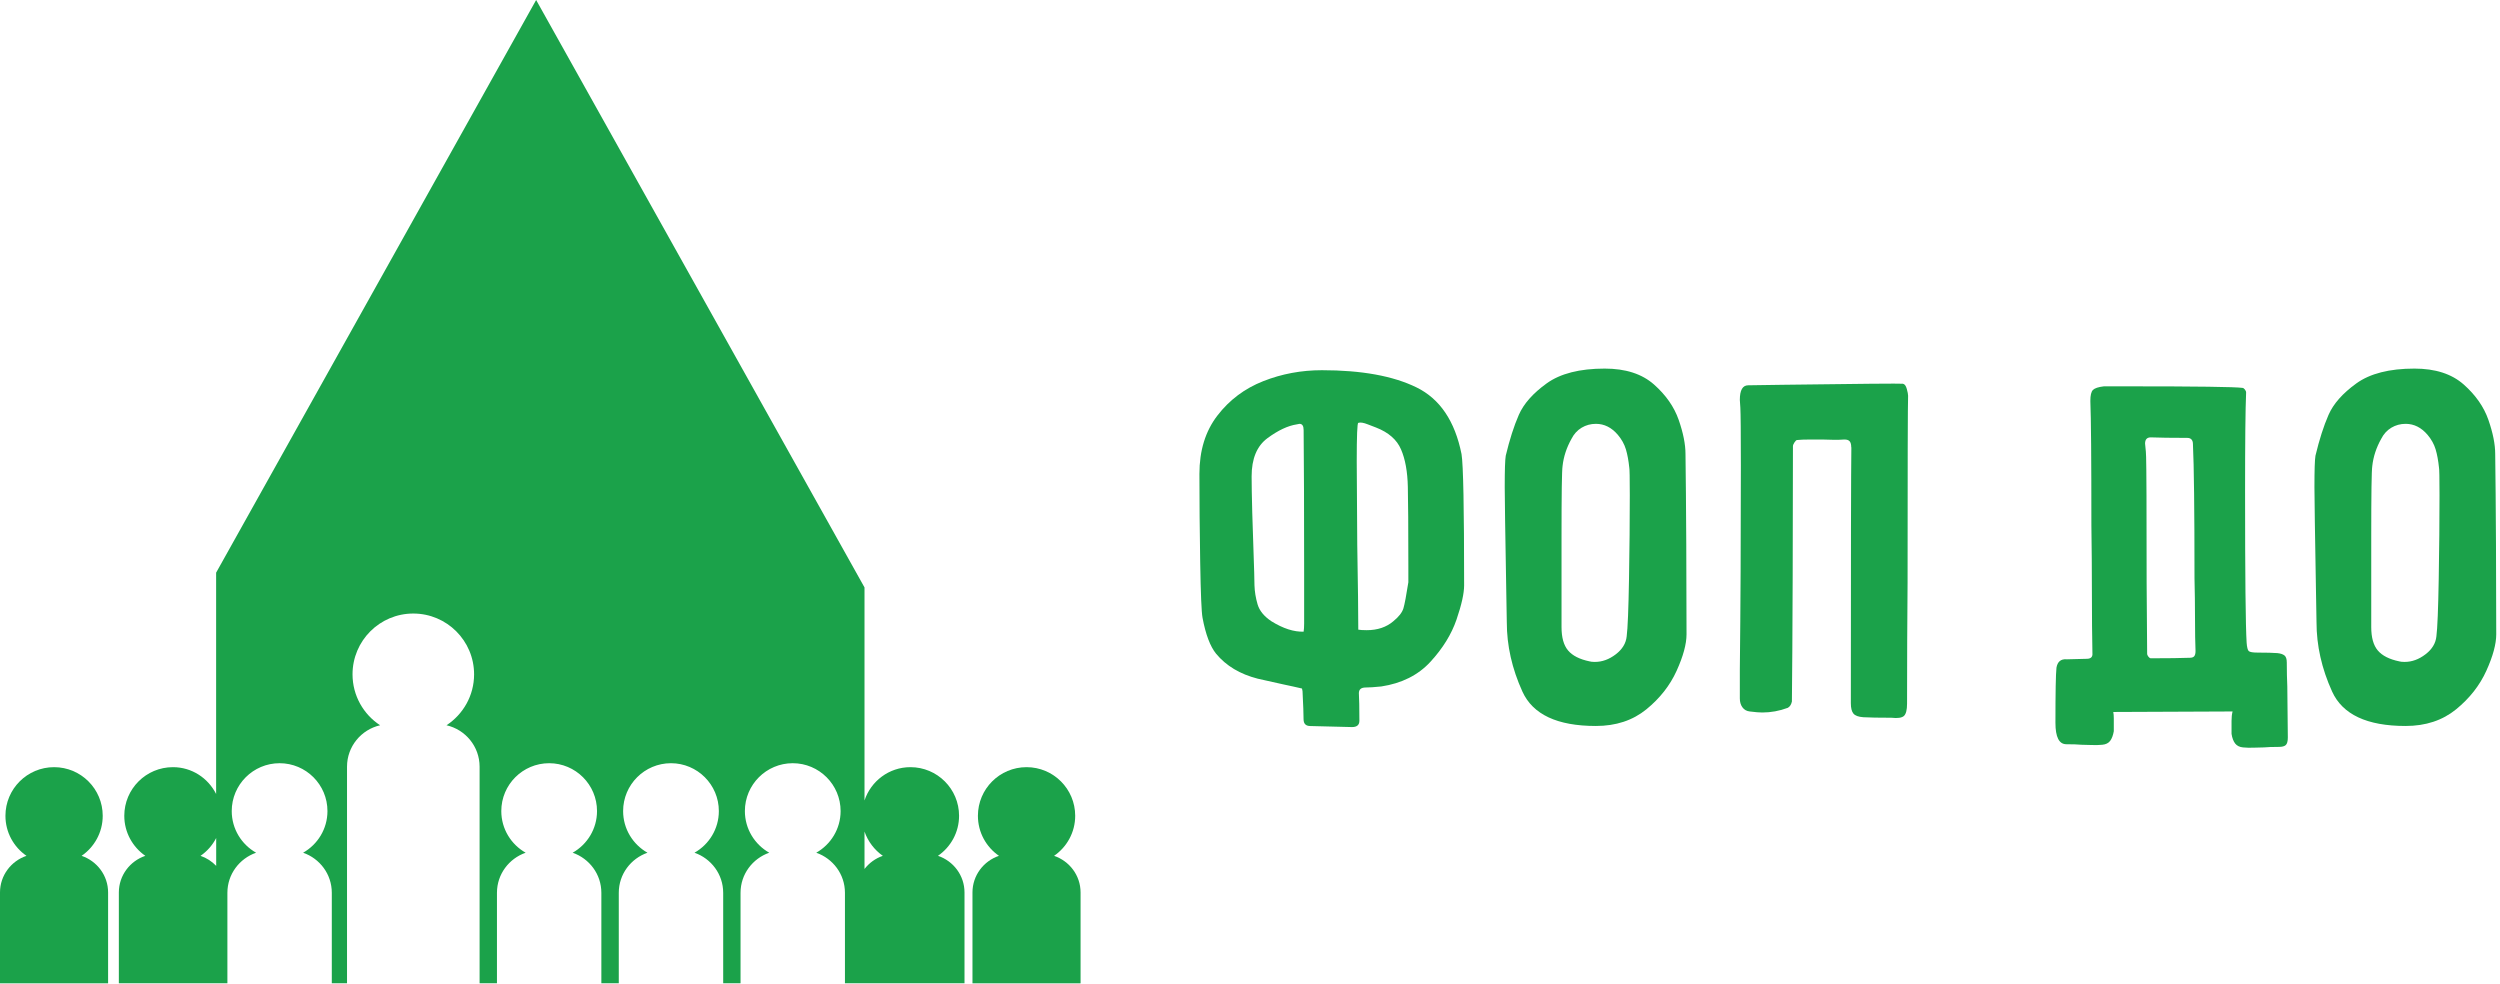
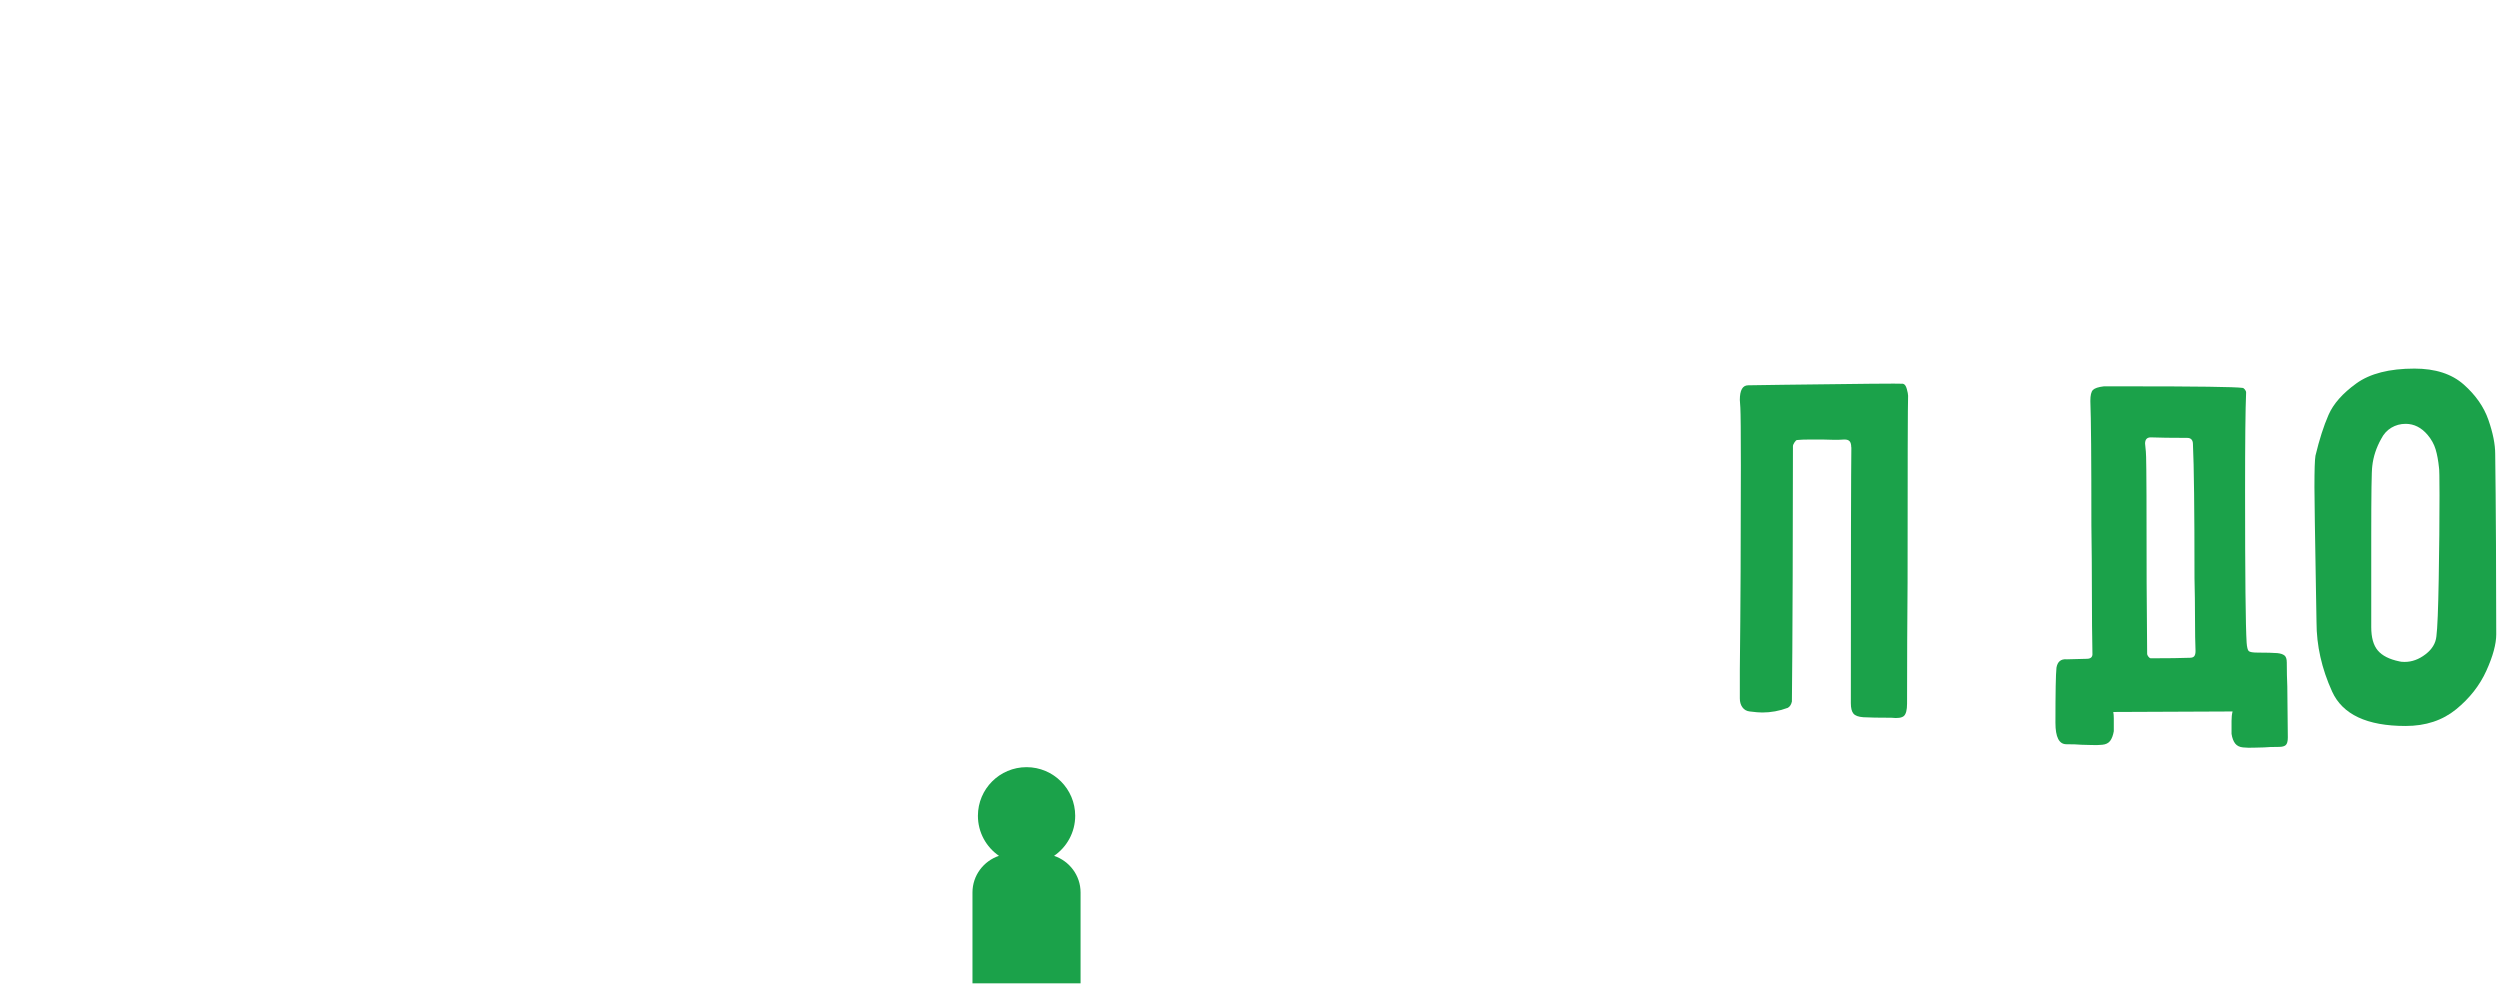
<svg xmlns="http://www.w3.org/2000/svg" width="386" height="152" viewBox="0 0 386 152" fill="none">
-   <path d="M201.04 106.31C200.61 106.2 200.14 106.1 199.63 105.99C199.12 105.88 198.63 105.78 198.14 105.67L194.2 104.79C191.46 104.09 189.32 102.81 187.76 100.93C186.85 99.8 186.15 97.95 185.67 95.38C185.51 94.52 185.39 91.67 185.31 86.81C185.23 81.96 185.19 77.41 185.19 73.17C185.19 69.58 186.11 66.57 187.97 64.16C189.82 61.75 192.18 59.98 195.05 58.85C197.92 57.72 200.93 57.16 204.1 57.16C210.21 57.16 215.08 58.04 218.7 59.81C222.32 61.58 224.64 65.01 225.66 70.11C225.93 71.72 226.06 78.48 226.06 90.38C226.06 91.61 225.67 93.37 224.89 95.65C224.11 97.93 222.77 100.1 220.87 102.17C218.97 104.24 216.43 105.51 213.27 105.99C212.2 106.1 211.39 106.15 210.86 106.15C210.16 106.15 209.81 106.44 209.81 107.03C209.86 107.83 209.89 109.26 209.89 111.29C209.89 111.93 209.51 112.26 208.76 112.26L202.32 112.1C201.62 112.1 201.27 111.75 201.27 111.05C201.27 110.3 201.22 108.85 201.11 106.71L201.03 106.31H201.04ZM201.28 97.54C201.33 97.22 201.36 96.79 201.36 96.25V88.69C201.36 78.77 201.33 71.34 201.28 66.4C201.28 65.76 201.07 65.44 200.64 65.44L200.24 65.52C198.84 65.73 197.33 66.45 195.7 67.65C194.06 68.86 193.25 70.83 193.25 73.56C193.25 76.08 193.38 81.04 193.65 88.44C193.65 88.76 193.66 89.4 193.69 90.37C193.72 91.34 193.88 92.31 194.17 93.31C194.46 94.3 195.18 95.17 196.3 95.92C198.12 97.05 199.79 97.58 201.29 97.53L201.28 97.54ZM209.73 97.22C210 97.27 210.43 97.3 211.02 97.3C212.68 97.3 214.05 96.84 215.12 95.93C215.98 95.23 216.5 94.56 216.69 93.92C216.88 93.28 217.13 91.94 217.45 89.9V87.41C217.45 81.4 217.42 77.33 217.37 75.18C217.32 72.82 216.97 70.89 216.32 69.39C215.68 67.89 214.39 66.76 212.46 66.01C212.3 65.96 211.88 65.8 211.21 65.53C210.54 65.26 210.04 65.18 209.72 65.29C209.56 65.29 209.48 67.28 209.48 71.24L209.56 84.11C209.67 90.44 209.72 94.81 209.72 97.22H209.73Z" fill="#1BA24A" />
-   <path d="M232.49 70.35C233.08 67.88 233.75 65.79 234.5 64.07C235.25 62.35 236.68 60.73 238.8 59.2C240.92 57.67 243.91 56.91 247.77 56.91C250.99 56.91 253.52 57.73 255.37 59.36C257.22 61 258.49 62.82 259.19 64.83C259.89 66.84 260.24 68.6 260.24 70.1C260.29 73.69 260.33 78.33 260.36 84.02C260.39 89.71 260.4 94.35 260.4 97.94C260.4 99.44 259.89 101.32 258.87 103.57C257.85 105.82 256.3 107.81 254.2 109.52C252.1 111.23 249.51 112.09 246.4 112.09C240.45 112.09 236.67 110.32 235.06 106.78C233.45 103.24 232.65 99.67 232.65 96.08L232.57 91.41C232.41 82.24 232.33 76.85 232.33 75.24C232.33 72.61 232.38 70.98 232.49 70.33V70.35ZM251.56 72.2C251.45 71.13 251.28 70.19 251.04 69.38C250.8 68.58 250.38 67.83 249.79 67.13C248.82 66 247.7 65.44 246.41 65.44C245.61 65.44 244.87 65.64 244.2 66.04C243.53 66.44 243.01 67.02 242.63 67.77C241.88 69.11 241.42 70.51 241.26 71.95C241.15 72.65 241.1 76.32 241.1 82.97V96.81C241.1 98.42 241.43 99.63 242.11 100.43C242.78 101.23 243.89 101.8 245.45 102.12C245.61 102.17 245.88 102.2 246.25 102.2C247.38 102.2 248.45 101.81 249.47 101.03C250.49 100.25 251.05 99.33 251.16 98.25C251.32 97.02 251.44 94.05 251.52 89.36C251.6 84.67 251.64 80.36 251.64 76.45C251.64 73.77 251.61 72.35 251.56 72.19V72.2Z" fill="#1BA24A" />
  <path d="M285.83 69.06C285.83 68.63 285.75 68.32 285.59 68.14C285.43 67.95 285.16 67.86 284.79 67.86C284.09 67.91 283.45 67.93 282.86 67.9C282.27 67.87 281.76 67.86 281.33 67.86H279.56C278.59 67.86 277.9 67.89 277.47 67.94C277.36 67.94 277.23 68.06 277.07 68.3C276.91 68.54 276.83 68.74 276.83 68.9C276.83 73.62 276.82 80.3 276.79 88.93C276.76 97.57 276.72 104.03 276.67 108.32C276.56 108.8 276.35 109.12 276.03 109.29C274.74 109.77 273.43 110.01 272.09 110.01C271.66 110.01 271.02 109.96 270.16 109.85C269.68 109.8 269.3 109.58 269.03 109.21C268.76 108.84 268.63 108.38 268.63 107.84V103.42C268.74 93.66 268.79 83.15 268.79 71.88C268.79 66.79 268.76 63.81 268.71 62.95L268.63 61.74C268.63 60.24 269.06 59.49 269.92 59.49L275.31 59.41C287.22 59.25 293.38 59.2 293.81 59.25C294.08 59.3 294.28 59.57 294.41 60.05C294.54 60.53 294.61 60.88 294.61 61.1C294.56 62.23 294.53 71.83 294.53 89.9C294.48 95.75 294.45 101.99 294.45 108.65C294.45 109.61 294.29 110.24 293.97 110.54C293.65 110.83 293 110.93 292.04 110.82C290.05 110.82 288.61 110.79 287.7 110.74C286.95 110.69 286.44 110.5 286.17 110.18C285.9 109.86 285.77 109.32 285.77 108.57C285.77 85.67 285.8 72.5 285.85 69.07L285.83 69.06Z" fill="#1BA24A" />
  <path d="M319.05 101.8L322.19 101.72C322.83 101.72 323.13 101.43 323.07 100.84C323.02 98.32 322.99 95.26 322.99 91.67C322.99 88.08 322.96 84.54 322.91 81.05C322.91 70.97 322.86 64.59 322.75 61.9C322.75 61.04 322.88 60.48 323.15 60.21C323.42 59.94 323.98 59.75 324.84 59.65H328.54C339.21 59.65 345.11 59.73 346.24 59.89C346.35 59.89 346.47 59.97 346.6 60.13C346.73 60.29 346.8 60.45 346.8 60.61C346.69 63.18 346.64 68.28 346.64 75.9C346.64 88.93 346.72 96.71 346.88 99.23C346.93 99.93 347.04 100.36 347.2 100.52C347.36 100.68 347.82 100.76 348.57 100.76C349.96 100.76 350.98 100.79 351.63 100.84C352.11 100.89 352.47 101.01 352.72 101.2C352.96 101.39 353.08 101.75 353.08 102.29C353.08 103.63 353.11 104.87 353.16 105.99L353.24 113.87C353.24 114.46 353.13 114.85 352.92 115.04C352.71 115.23 352.36 115.32 351.87 115.32C350.85 115.32 350.07 115.35 349.54 115.4C349.11 115.4 348.6 115.41 348.01 115.44C347.42 115.47 346.86 115.45 346.32 115.4C345.78 115.35 345.38 115.14 345.11 114.8C344.84 114.45 344.65 113.96 344.55 113.31V111.3C344.55 110.76 344.6 110.28 344.71 109.85L326.29 109.93C326.34 110.2 326.37 110.52 326.37 110.89V112.9C326.26 113.54 326.07 114.04 325.81 114.39C325.54 114.74 325.14 114.94 324.6 114.99C324.06 115.04 323.5 115.06 322.91 115.03C322.32 115 321.81 114.99 321.38 114.99C320.84 114.94 320.07 114.91 319.05 114.91C317.92 114.91 317.36 113.81 317.36 111.61C317.36 106.94 317.41 104.1 317.52 103.08C317.68 102.17 318.19 101.74 319.05 101.79V101.8ZM331.36 70.59C331.41 72.04 331.44 78.5 331.44 89.98L331.52 100.92C331.52 101.08 331.59 101.24 331.72 101.4C331.85 101.56 331.97 101.64 332.08 101.64C334.76 101.64 336.77 101.61 338.11 101.56C338.43 101.56 338.66 101.48 338.79 101.32C338.92 101.16 338.99 100.89 338.99 100.52C338.94 99.29 338.91 97.62 338.91 95.53C338.91 93.44 338.88 91.35 338.83 89.26C338.83 78.75 338.75 71.86 338.59 68.58C338.59 67.94 338.29 67.61 337.71 67.61C335.24 67.61 333.37 67.58 332.08 67.53C331.49 67.53 331.2 67.85 331.2 68.49C331.31 69.46 331.36 70.15 331.36 70.58V70.59Z" fill="#1BA24A" />
  <path d="M357.51 70.35C358.1 67.88 358.77 65.79 359.52 64.07C360.27 62.35 361.7 60.73 363.82 59.2C365.94 57.67 368.93 56.91 372.79 56.91C376.01 56.91 378.54 57.73 380.39 59.36C382.24 61 383.51 62.82 384.21 64.83C384.91 66.84 385.26 68.6 385.26 70.1C385.31 73.69 385.35 78.33 385.38 84.02C385.41 89.71 385.42 94.35 385.42 97.94C385.42 99.44 384.91 101.32 383.89 103.57C382.87 105.82 381.32 107.81 379.22 109.52C377.12 111.23 374.53 112.09 371.42 112.09C365.47 112.09 361.69 110.32 360.08 106.78C358.47 103.24 357.67 99.67 357.67 96.08L357.59 91.41C357.43 82.24 357.35 76.85 357.35 75.24C357.35 72.61 357.4 70.98 357.51 70.33V70.35ZM376.58 72.2C376.47 71.13 376.3 70.19 376.06 69.38C375.82 68.58 375.4 67.83 374.81 67.13C373.84 66 372.72 65.44 371.43 65.44C370.63 65.44 369.89 65.64 369.22 66.04C368.55 66.44 368.03 67.02 367.65 67.77C366.9 69.11 366.44 70.51 366.28 71.95C366.17 72.65 366.12 76.32 366.12 82.97V96.81C366.12 98.42 366.45 99.63 367.13 100.43C367.8 101.23 368.91 101.8 370.47 102.12C370.63 102.17 370.9 102.2 371.27 102.2C372.4 102.2 373.47 101.81 374.49 101.03C375.51 100.25 376.07 99.33 376.18 98.25C376.34 97.02 376.46 94.05 376.54 89.36C376.62 84.67 376.66 80.36 376.66 76.45C376.66 73.77 376.63 72.35 376.58 72.19V72.2Z" fill="#1BA24A" />
-   <path d="M144.82 132.14C146.78 130.79 148.08 128.53 148.08 125.96C148.08 121.81 144.72 118.45 140.57 118.45C137.26 118.45 134.47 120.61 133.48 123.59V90.7L82.78 0L33.37 88.42V122.59C32.13 120.14 29.63 118.45 26.7 118.45C22.55 118.45 19.19 121.81 19.19 125.96C19.19 128.52 20.48 130.78 22.44 132.14C20.07 132.94 18.35 135.16 18.35 137.8V151.82H35.11V137.85C35.11 134.97 36.97 132.56 39.54 131.66C37.3 130.39 35.78 127.99 35.78 125.23C35.78 121.15 39.09 117.84 43.17 117.84C47.25 117.84 50.56 121.15 50.56 125.23C50.56 127.99 49.04 130.39 46.8 131.66C49.38 132.56 51.23 134.97 51.23 137.85V151.82H53.58V118.38C53.58 115.25 55.77 112.65 58.69 111.98C56.13 110.31 54.43 107.41 54.43 104.12C54.43 98.93 58.63 94.73 63.81 94.73C68.99 94.73 73.2 98.93 73.2 104.12C73.2 107.41 71.5 110.3 68.94 111.98C71.86 112.65 74.05 115.25 74.05 118.38V151.82H76.73V137.85C76.73 134.97 78.59 132.56 81.16 131.66C78.92 130.39 77.4 127.99 77.4 125.23C77.4 121.15 80.71 117.84 84.79 117.84C88.87 117.84 92.18 121.15 92.18 125.23C92.18 127.99 90.66 130.39 88.42 131.66C90.99 132.56 92.85 134.97 92.85 137.85V151.82H95.54V137.85C95.54 134.97 97.4 132.56 99.97 131.66C97.73 130.39 96.21 127.99 96.21 125.23C96.21 121.15 99.52 117.84 103.6 117.84C107.68 117.84 110.99 121.15 110.99 125.23C110.99 127.99 109.47 130.39 107.23 131.66C109.8 132.56 111.66 134.97 111.66 137.85V151.82H114.34V137.85C114.34 134.97 116.2 132.56 118.77 131.66C116.53 130.39 115.01 127.99 115.01 125.23C115.01 121.15 118.32 117.84 122.4 117.84C126.48 117.84 129.79 121.15 129.79 125.23C129.79 127.99 128.27 130.39 126.03 131.66C128.6 132.56 130.46 134.97 130.46 137.85V151.82H148.92V137.8C148.92 135.16 147.2 132.94 144.83 132.14M30.96 132.14C31.98 131.44 32.81 130.49 33.38 129.39V133.69C32.72 133 31.89 132.46 30.96 132.14ZM133.48 134.17V128.39C134.01 129.92 135.01 131.23 136.31 132.14C135.17 132.53 134.2 133.24 133.48 134.17Z" fill="#1BA24A" />
  <path d="M162.75 132.14C164.71 130.79 166.01 128.53 166.01 125.96C166.01 121.81 162.65 118.45 158.5 118.45C154.35 118.45 150.99 121.81 150.99 125.96C150.99 128.53 152.28 130.79 154.24 132.14C151.87 132.94 150.15 135.16 150.15 137.8V151.83H166.84V137.8C166.84 135.16 165.12 132.95 162.75 132.14Z" fill="#1BA24A" />
-   <path d="M12.6 132.14C14.56 130.79 15.86 128.53 15.86 125.96C15.86 121.81 12.5 118.45 8.35 118.45C4.2 118.45 0.84 121.81 0.84 125.96C0.84 128.53 2.13 130.79 4.09 132.14C1.72 132.94 0 135.16 0 137.8V151.83H16.69V137.8C16.69 135.16 14.97 132.95 12.6 132.14Z" fill="#1BA24A" />
</svg>